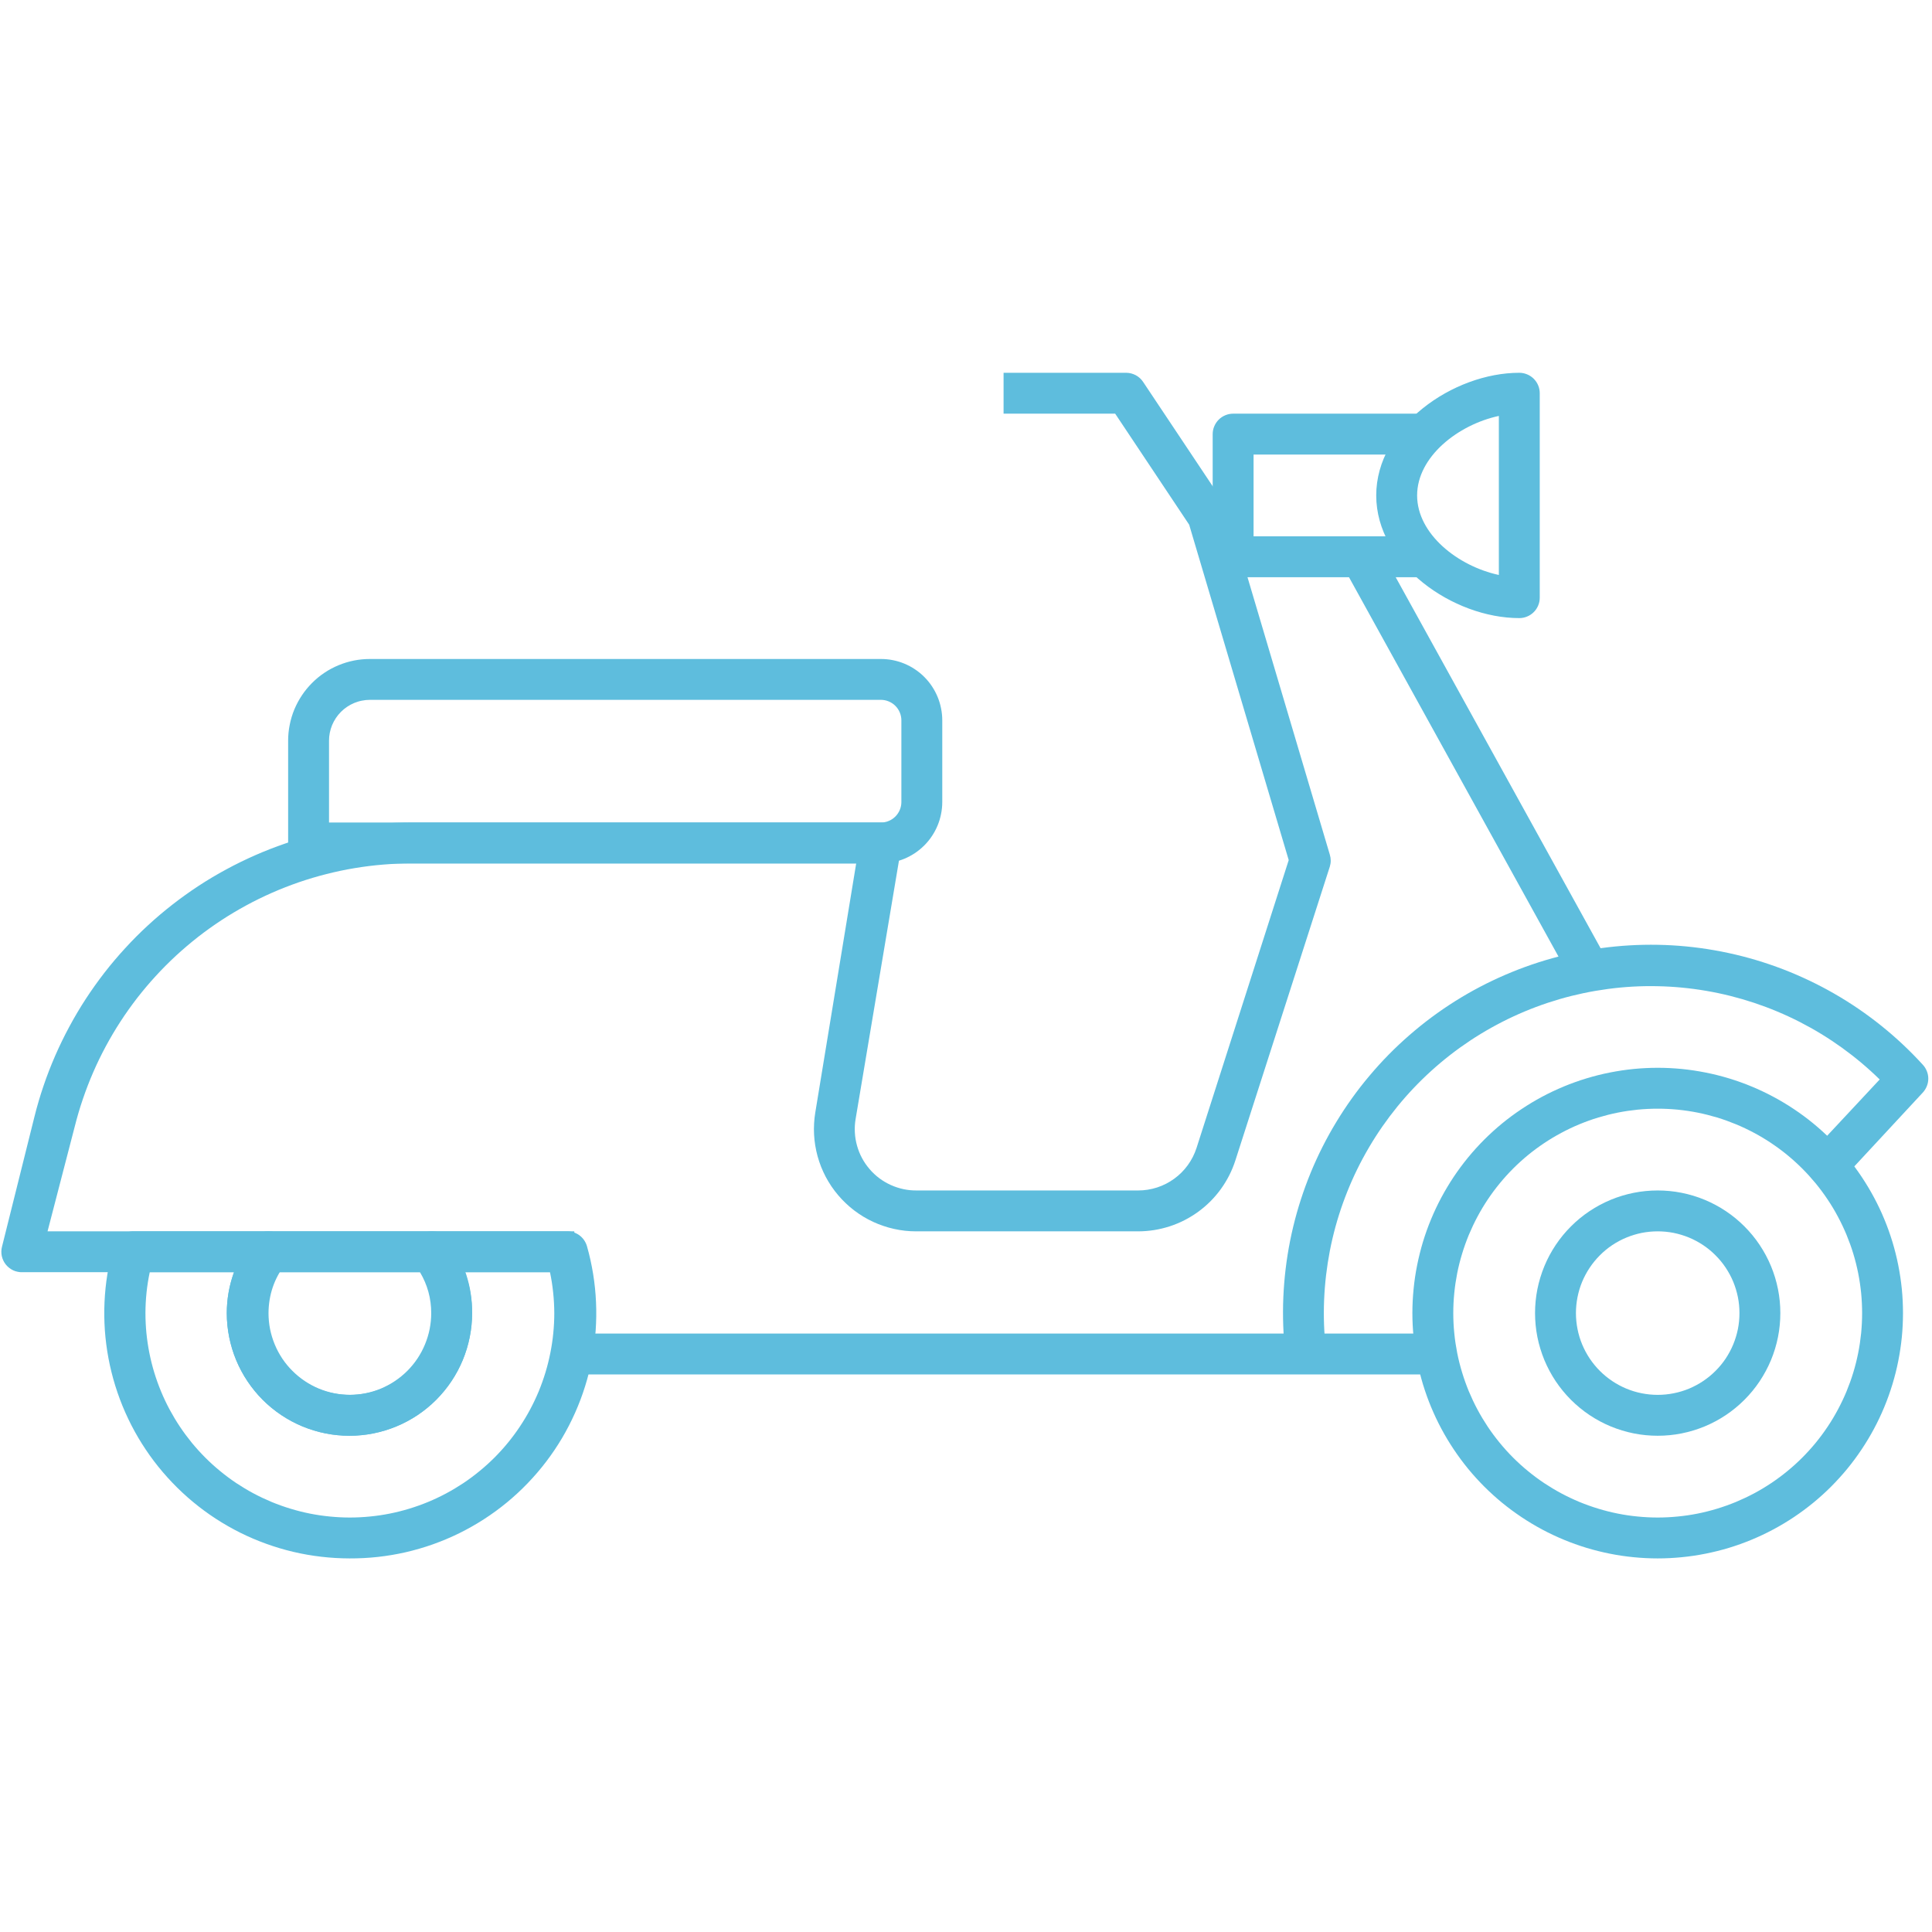
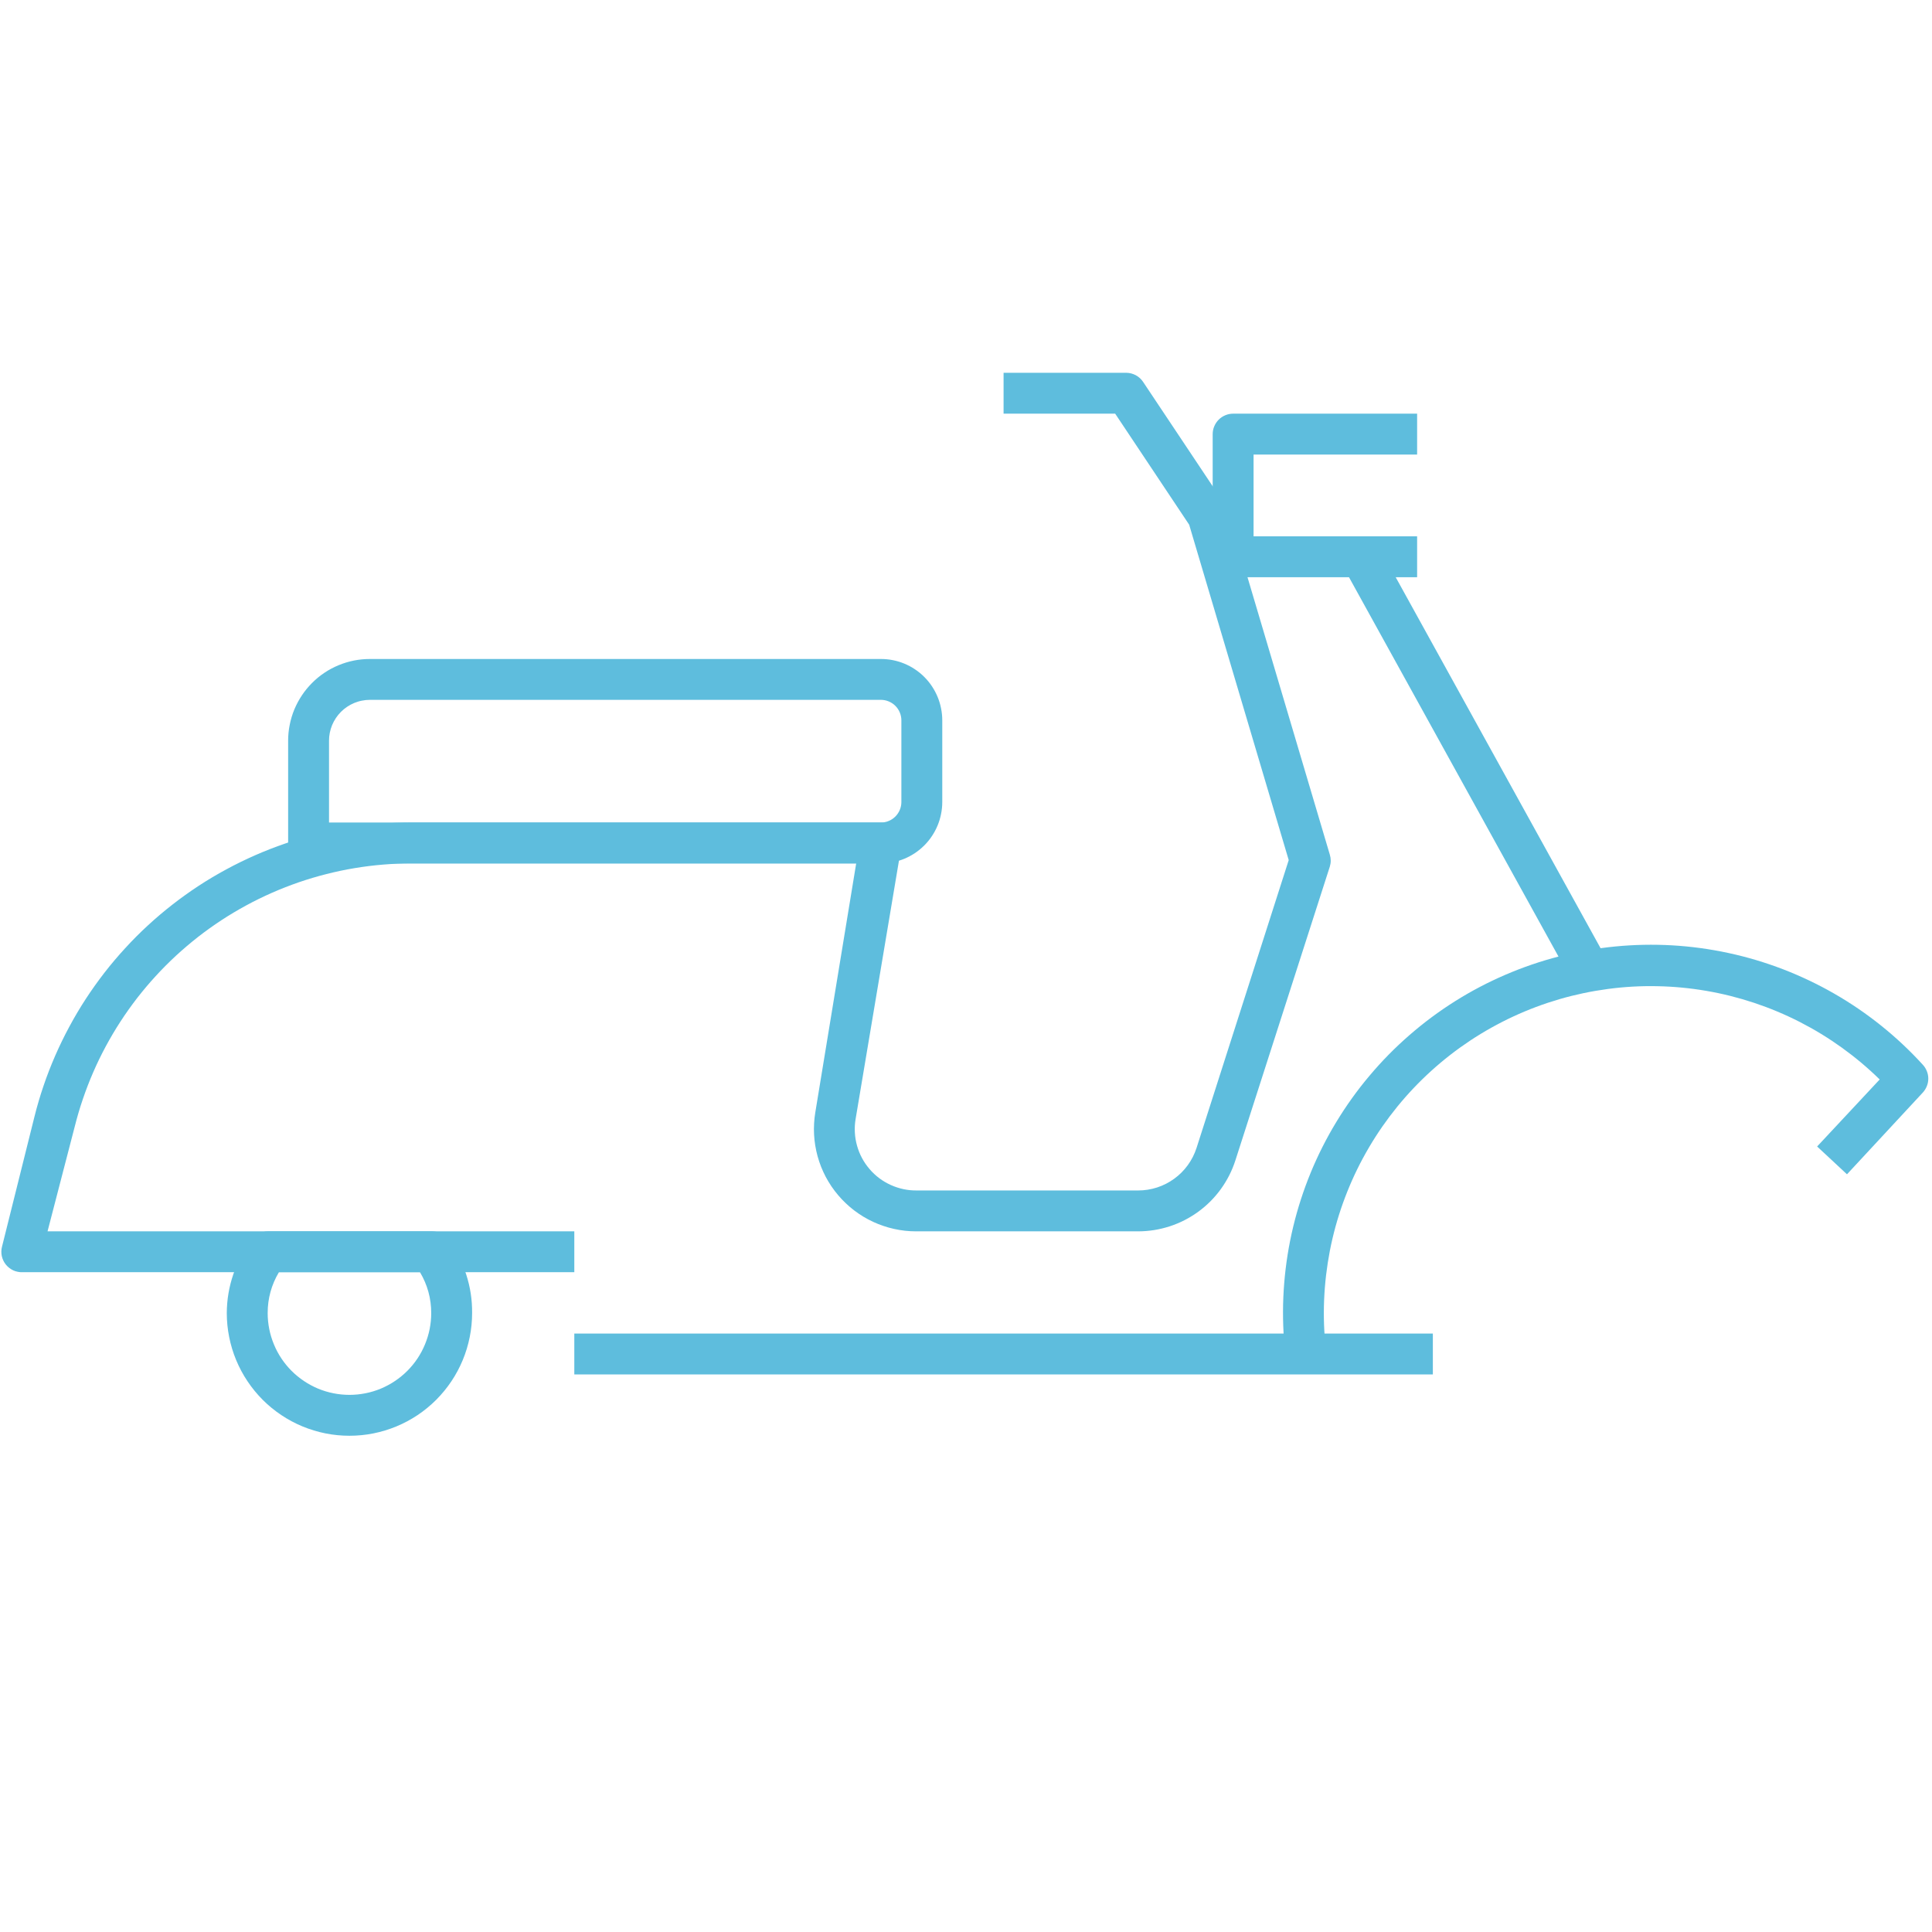
<svg xmlns="http://www.w3.org/2000/svg" width="300" zoomAndPan="magnify" viewBox="0 0 224.88 225" height="300" preserveAspectRatio="xMidYMid meet" version="1.2">
  <defs>
    <clipPath id="234d22e17a">
      <path d="M 0 43.113 L 155 43.113 L 155 149 L 0 149 Z M 0 43.113 " />
    </clipPath>
    <clipPath id="94b9d79979">
-       <path d="M 164 124 L 222 124 L 222 181.793 L 164 181.793 Z M 164 124 " />
-     </clipPath>
+       </clipPath>
    <clipPath id="bc630d6123">
-       <path d="M 12 143 L 70 143 L 70 181.793 L 12 181.793 Z M 12 143 " />
-     </clipPath>
+       </clipPath>
    <clipPath id="380ac61d6a">
      <path d="M 160 43.113 L 180 43.113 L 180 72 L 160 72 Z M 160 43.113 " />
    </clipPath>
    <clipPath id="c9f5d6be40">
      <path d="M 149 110 L 224.762 110 L 224.762 157 L 149 157 Z M 149 110 " />
    </clipPath>
  </defs>
  <g id="6850d60d7c">
    <path style=" stroke:none;fill-rule:nonzero;fill:#5ebddd;fill-opacity:1;" d="M 102.531 100.551 L 35.875 100.551 C 35.559 100.551 35.258 100.488 34.965 100.367 C 34.672 100.25 34.414 100.074 34.191 99.852 C 33.969 99.629 33.797 99.371 33.676 99.082 C 33.555 98.789 33.496 98.484 33.496 98.168 L 33.496 86.266 C 33.496 85.641 33.555 85.023 33.68 84.41 C 33.801 83.797 33.98 83.199 34.219 82.621 C 34.461 82.043 34.754 81.496 35.102 80.977 C 35.445 80.457 35.844 79.977 36.285 79.535 C 36.727 79.09 37.207 78.695 37.727 78.348 C 38.246 78 38.797 77.707 39.375 77.469 C 39.949 77.23 40.547 77.051 41.16 76.926 C 41.773 76.805 42.391 76.746 43.016 76.746 L 102.531 76.746 C 103 76.746 103.465 76.789 103.926 76.883 C 104.387 76.973 104.832 77.109 105.266 77.289 C 105.699 77.469 106.109 77.688 106.5 77.949 C 106.891 78.207 107.25 78.504 107.582 78.836 C 107.914 79.168 108.211 79.527 108.469 79.918 C 108.73 80.309 108.949 80.719 109.129 81.152 C 109.309 81.586 109.445 82.031 109.535 82.492 C 109.629 82.953 109.676 83.418 109.676 83.887 L 109.676 93.41 C 109.676 93.879 109.629 94.34 109.535 94.801 C 109.445 95.262 109.309 95.707 109.129 96.141 C 108.949 96.574 108.73 96.984 108.469 97.375 C 108.211 97.766 107.914 98.125 107.582 98.457 C 107.25 98.789 106.891 99.086 106.5 99.348 C 106.109 99.605 105.699 99.828 105.266 100.008 C 104.832 100.188 104.387 100.32 103.926 100.414 C 103.465 100.504 103 100.551 102.531 100.551 Z M 38.258 95.789 L 102.531 95.789 C 102.848 95.789 103.152 95.73 103.441 95.609 C 103.734 95.488 103.992 95.316 104.215 95.09 C 104.438 94.867 104.609 94.609 104.73 94.32 C 104.852 94.027 104.914 93.723 104.914 93.41 L 104.914 83.887 C 104.914 83.57 104.852 83.266 104.73 82.977 C 104.609 82.684 104.438 82.426 104.215 82.203 C 103.992 81.98 103.734 81.809 103.441 81.688 C 103.152 81.566 102.848 81.504 102.531 81.504 L 43.016 81.504 C 42.703 81.504 42.395 81.535 42.09 81.598 C 41.781 81.656 41.484 81.75 41.195 81.867 C 40.906 81.988 40.633 82.133 40.371 82.309 C 40.113 82.48 39.871 82.68 39.652 82.898 C 39.43 83.121 39.23 83.363 39.059 83.621 C 38.887 83.883 38.738 84.156 38.617 84.445 C 38.5 84.734 38.41 85.031 38.348 85.336 C 38.285 85.645 38.258 85.953 38.258 86.266 Z M 38.258 95.789 " />
    <path style=" stroke:none;fill-rule:nonzero;fill:#5ebddd;fill-opacity:1;" d="M 156.379 66.02 L 160.547 63.719 L 186.844 111.336 L 182.676 113.637 Z M 156.379 66.02 " />
    <path style=" stroke:none;fill-rule:nonzero;fill:#5ebddd;fill-opacity:1;" d="M 66.824 155.305 L 166.809 155.305 L 166.809 160.066 L 66.824 160.066 Z M 66.824 155.305 " />
    <g clip-rule="nonzero" clip-path="url(#234d22e17a)">
      <path style=" stroke:none;fill-rule:nonzero;fill:#5ebddd;fill-opacity:1;" d="M 66.824 148.16 L 2.547 148.16 C 2.363 148.168 2.184 148.152 2.004 148.113 C 1.82 148.078 1.648 148.023 1.48 147.945 C 1.316 147.867 1.16 147.773 1.016 147.66 C 0.871 147.547 0.738 147.418 0.625 147.277 C 0.508 147.133 0.41 146.98 0.332 146.812 C 0.254 146.648 0.191 146.477 0.152 146.297 C 0.113 146.117 0.094 145.938 0.098 145.754 C 0.098 145.57 0.121 145.387 0.168 145.211 L 3.953 130.047 C 4.254 128.832 4.609 127.633 5.012 126.449 C 5.414 125.262 5.867 124.098 6.367 122.949 C 6.867 121.805 7.414 120.68 8.008 119.578 C 8.598 118.477 9.238 117.398 9.918 116.352 C 10.602 115.301 11.328 114.285 12.094 113.293 C 12.859 112.305 13.668 111.352 14.516 110.43 C 15.359 109.508 16.242 108.621 17.164 107.773 C 18.082 106.926 19.035 106.117 20.023 105.348 C 21.012 104.578 22.027 103.852 23.074 103.164 C 24.121 102.48 25.195 101.84 26.297 101.246 C 27.398 100.648 28.52 100.102 29.664 99.598 C 30.812 99.094 31.977 98.641 33.16 98.234 C 34.344 97.828 35.543 97.473 36.754 97.164 C 37.969 96.859 39.191 96.605 40.426 96.398 C 41.66 96.195 42.902 96.039 44.148 95.938 C 45.398 95.836 46.645 95.789 47.898 95.789 L 102.531 95.789 C 102.883 95.785 103.219 95.855 103.539 96 C 103.859 96.145 104.137 96.348 104.367 96.613 C 104.594 96.883 104.758 97.184 104.855 97.523 C 104.949 97.859 104.969 98.203 104.914 98.551 L 99.582 130.332 C 99.496 130.848 99.465 131.367 99.496 131.887 C 99.523 132.41 99.609 132.922 99.75 133.422 C 99.891 133.926 100.082 134.41 100.328 134.867 C 100.574 135.328 100.871 135.758 101.211 136.152 C 101.551 136.551 101.93 136.906 102.348 137.219 C 102.766 137.531 103.215 137.793 103.691 138.008 C 104.168 138.223 104.66 138.383 105.172 138.492 C 105.684 138.598 106.199 138.648 106.723 138.641 L 132.48 138.641 C 133.238 138.641 133.977 138.523 134.695 138.293 C 135.414 138.059 136.078 137.719 136.691 137.273 C 137.305 136.828 137.832 136.301 138.273 135.688 C 138.719 135.074 139.055 134.406 139.289 133.688 L 150.023 100.168 L 138.43 61.105 L 129.812 48.176 L 116.816 48.176 L 116.816 43.414 L 131.098 43.414 C 131.496 43.418 131.871 43.516 132.223 43.703 C 132.57 43.895 132.855 44.156 133.074 44.488 L 142.598 58.77 C 142.734 58.969 142.836 59.184 142.906 59.414 L 154.809 99.527 C 154.953 99.996 154.953 100.465 154.809 100.93 L 143.812 135.141 C 143.621 135.734 143.383 136.312 143.102 136.871 C 142.816 137.43 142.492 137.965 142.125 138.473 C 141.758 138.98 141.355 139.453 140.914 139.898 C 140.473 140.34 139.996 140.746 139.492 141.117 C 138.984 141.484 138.453 141.812 137.895 142.098 C 137.34 142.383 136.762 142.621 136.168 142.816 C 135.57 143.008 134.965 143.156 134.348 143.254 C 133.727 143.352 133.105 143.402 132.48 143.402 L 106.625 143.402 C 106.195 143.402 105.766 143.379 105.34 143.332 C 104.91 143.285 104.484 143.215 104.066 143.121 C 103.645 143.027 103.23 142.914 102.824 142.773 C 102.414 142.637 102.016 142.477 101.625 142.297 C 101.234 142.113 100.855 141.914 100.484 141.691 C 100.117 141.469 99.762 141.227 99.418 140.965 C 99.074 140.703 98.75 140.426 98.438 140.129 C 98.125 139.832 97.828 139.52 97.551 139.191 C 97.273 138.863 97.012 138.52 96.77 138.164 C 96.531 137.805 96.309 137.438 96.105 137.059 C 95.906 136.676 95.727 136.285 95.566 135.887 C 95.41 135.484 95.273 135.078 95.156 134.66 C 95.043 134.246 94.953 133.828 94.883 133.402 C 94.812 132.977 94.77 132.547 94.746 132.117 C 94.723 131.688 94.723 131.258 94.75 130.828 C 94.773 130.398 94.82 129.969 94.891 129.547 L 99.652 100.551 L 47.898 100.551 C 46.777 100.551 45.664 100.598 44.547 100.691 C 43.434 100.781 42.324 100.922 41.223 101.105 C 40.117 101.289 39.023 101.52 37.941 101.797 C 36.855 102.07 35.785 102.391 34.727 102.754 C 33.672 103.121 32.629 103.527 31.605 103.977 C 30.582 104.43 29.578 104.918 28.598 105.453 C 27.613 105.988 26.652 106.562 25.719 107.172 C 24.785 107.785 23.875 108.438 22.992 109.125 C 22.113 109.816 21.262 110.539 20.438 111.297 C 19.617 112.059 18.828 112.848 18.074 113.672 C 17.316 114.496 16.598 115.352 15.91 116.234 C 15.227 117.121 14.578 118.031 13.969 118.969 C 13.359 119.906 12.793 120.867 12.262 121.852 C 11.73 122.84 11.242 123.844 10.797 124.871 C 10.352 125.895 9.949 126.938 9.59 127.996 C 9.227 129.055 8.914 130.129 8.641 131.211 L 5.477 143.402 L 66.824 143.402 Z M 66.824 148.16 " />
    </g>
    <g clip-rule="nonzero" clip-path="url(#94b9d79979)">
      <path style=" stroke:none;fill-rule:nonzero;fill:#5ebddd;fill-opacity:1;" d="M 192.996 181.492 C 192.059 181.492 191.125 181.445 190.195 181.352 C 189.262 181.262 188.34 181.125 187.422 180.941 C 186.504 180.758 185.598 180.531 184.703 180.262 C 183.809 179.988 182.926 179.676 182.062 179.316 C 181.199 178.957 180.352 178.559 179.527 178.117 C 178.703 177.676 177.902 177.195 177.125 176.676 C 176.348 176.156 175.594 175.598 174.871 175.008 C 174.148 174.414 173.457 173.785 172.793 173.125 C 172.133 172.461 171.504 171.77 170.91 171.047 C 170.32 170.324 169.762 169.57 169.242 168.793 C 168.723 168.016 168.242 167.215 167.801 166.391 C 167.359 165.566 166.961 164.719 166.602 163.855 C 166.242 162.992 165.93 162.109 165.656 161.215 C 165.387 160.32 165.16 159.414 164.977 158.496 C 164.793 157.578 164.656 156.656 164.566 155.723 C 164.473 154.793 164.426 153.859 164.426 152.922 C 164.426 151.988 164.473 151.055 164.566 150.125 C 164.656 149.191 164.793 148.27 164.977 147.352 C 165.16 146.434 165.387 145.527 165.656 144.629 C 165.93 143.734 166.242 142.855 166.602 141.992 C 166.961 141.125 167.359 140.281 167.801 139.457 C 168.242 138.633 168.723 137.832 169.242 137.051 C 169.762 136.273 170.32 135.523 170.91 134.801 C 171.504 134.078 172.133 133.387 172.793 132.723 C 173.457 132.062 174.148 131.434 174.871 130.84 C 175.594 130.246 176.348 129.691 177.125 129.172 C 177.902 128.652 178.703 128.172 179.527 127.73 C 180.352 127.289 181.199 126.891 182.062 126.531 C 182.926 126.172 183.809 125.859 184.703 125.586 C 185.598 125.316 186.504 125.086 187.422 124.906 C 188.34 124.723 189.262 124.586 190.195 124.492 C 191.125 124.402 192.059 124.355 192.996 124.355 C 193.93 124.355 194.863 124.402 195.793 124.492 C 196.727 124.586 197.648 124.723 198.566 124.906 C 199.484 125.086 200.391 125.316 201.289 125.586 C 202.184 125.859 203.062 126.172 203.926 126.531 C 204.793 126.891 205.637 127.289 206.461 127.73 C 207.285 128.172 208.09 128.652 208.867 129.172 C 209.645 129.691 210.395 130.246 211.117 130.84 C 211.84 131.434 212.535 132.062 213.195 132.723 C 213.855 133.387 214.484 134.078 215.078 134.801 C 215.672 135.523 216.227 136.273 216.746 137.051 C 217.266 137.832 217.746 138.633 218.188 139.457 C 218.629 140.281 219.031 141.125 219.387 141.992 C 219.746 142.855 220.059 143.734 220.332 144.629 C 220.602 145.527 220.832 146.434 221.012 147.352 C 221.195 148.27 221.332 149.191 221.426 150.125 C 221.516 151.055 221.562 151.988 221.562 152.922 C 221.562 153.859 221.516 154.793 221.426 155.723 C 221.332 156.656 221.195 157.578 221.012 158.496 C 220.832 159.414 220.602 160.32 220.332 161.215 C 220.059 162.109 219.746 162.992 219.387 163.855 C 219.031 164.719 218.629 165.566 218.188 166.391 C 217.746 167.215 217.266 168.016 216.746 168.793 C 216.227 169.57 215.672 170.324 215.078 171.047 C 214.484 171.77 213.855 172.461 213.195 173.125 C 212.535 173.785 211.84 174.414 211.117 175.008 C 210.395 175.598 209.645 176.156 208.867 176.676 C 208.09 177.195 207.285 177.676 206.461 178.117 C 205.637 178.559 204.793 178.957 203.926 179.316 C 203.062 179.676 202.184 179.988 201.289 180.262 C 200.391 180.531 199.484 180.758 198.566 180.941 C 197.648 181.125 196.727 181.262 195.793 181.352 C 194.863 181.445 193.93 181.492 192.996 181.492 Z M 192.996 129.117 C 192.215 129.117 191.438 129.156 190.66 129.23 C 189.887 129.309 189.113 129.422 188.352 129.574 C 187.586 129.727 186.832 129.918 186.086 130.141 C 185.34 130.367 184.605 130.633 183.883 130.93 C 183.164 131.227 182.461 131.562 181.773 131.93 C 181.086 132.297 180.418 132.695 179.77 133.129 C 179.121 133.562 178.496 134.027 177.891 134.52 C 177.289 135.016 176.711 135.539 176.16 136.09 C 175.609 136.641 175.086 137.219 174.594 137.82 C 174.098 138.422 173.633 139.051 173.199 139.699 C 172.77 140.344 172.367 141.012 172 141.703 C 171.633 142.391 171.301 143.094 171 143.812 C 170.703 144.535 170.441 145.266 170.215 146.012 C 169.988 146.758 169.797 147.516 169.645 148.277 C 169.496 149.043 169.379 149.812 169.305 150.59 C 169.227 151.367 169.188 152.145 169.188 152.922 C 169.188 153.703 169.227 154.48 169.305 155.258 C 169.379 156.031 169.496 156.805 169.645 157.566 C 169.797 158.332 169.988 159.086 170.215 159.832 C 170.441 160.578 170.703 161.312 171 162.035 C 171.301 162.754 171.633 163.457 172 164.145 C 172.367 164.832 172.77 165.5 173.199 166.148 C 173.633 166.797 174.098 167.422 174.594 168.027 C 175.086 168.629 175.609 169.207 176.16 169.758 C 176.711 170.309 177.289 170.832 177.891 171.324 C 178.496 171.82 179.121 172.285 179.77 172.719 C 180.418 173.148 181.086 173.551 181.773 173.918 C 182.461 174.285 183.164 174.617 183.883 174.918 C 184.605 175.215 185.34 175.477 186.086 175.703 C 186.832 175.93 187.586 176.121 188.352 176.273 C 189.113 176.426 189.887 176.539 190.66 176.613 C 191.438 176.691 192.215 176.73 192.996 176.73 C 193.773 176.73 194.551 176.691 195.328 176.613 C 196.105 176.539 196.875 176.426 197.641 176.273 C 198.402 176.121 199.16 175.93 199.906 175.703 C 200.652 175.477 201.383 175.215 202.105 174.918 C 202.824 174.617 203.527 174.285 204.219 173.918 C 204.906 173.551 205.574 173.148 206.219 172.719 C 206.867 172.285 207.496 171.82 208.098 171.324 C 208.699 170.832 209.277 170.309 209.828 169.758 C 210.379 169.207 210.902 168.629 211.398 168.027 C 211.891 167.422 212.355 166.797 212.789 166.148 C 213.223 165.5 213.621 164.832 213.988 164.145 C 214.355 163.457 214.691 162.754 214.988 162.035 C 215.285 161.312 215.551 160.578 215.777 159.832 C 216.004 159.086 216.191 158.332 216.344 157.566 C 216.496 156.805 216.609 156.031 216.688 155.258 C 216.762 154.48 216.801 153.703 216.801 152.922 C 216.801 152.145 216.762 151.367 216.688 150.59 C 216.609 149.812 216.496 149.043 216.344 148.277 C 216.191 147.516 216.004 146.758 215.777 146.012 C 215.551 145.266 215.285 144.535 214.988 143.812 C 214.691 143.094 214.355 142.391 213.988 141.703 C 213.621 141.012 213.223 140.344 212.789 139.699 C 212.355 139.051 211.891 138.422 211.398 137.82 C 210.902 137.219 210.379 136.641 209.828 136.09 C 209.277 135.539 208.699 135.016 208.098 134.52 C 207.496 134.027 206.867 133.562 206.219 133.129 C 205.574 132.695 204.906 132.297 204.219 131.93 C 203.527 131.562 202.824 131.227 202.105 130.93 C 201.383 130.633 200.652 130.367 199.906 130.141 C 199.16 129.918 198.402 129.727 197.641 129.574 C 196.875 129.422 196.105 129.309 195.328 129.23 C 194.551 129.156 193.773 129.117 192.996 129.117 Z M 192.996 129.117 " />
    </g>
-     <path style=" stroke:none;fill-rule:nonzero;fill:#5ebddd;fill-opacity:1;" d="M 192.996 167.207 C 192.059 167.207 191.129 167.117 190.207 166.934 C 189.289 166.75 188.395 166.477 187.527 166.121 C 186.664 165.762 185.84 165.32 185.059 164.801 C 184.281 164.277 183.559 163.688 182.895 163.023 C 182.23 162.359 181.641 161.637 181.117 160.859 C 180.598 160.078 180.156 159.254 179.797 158.391 C 179.441 157.523 179.168 156.629 178.984 155.711 C 178.801 154.789 178.711 153.859 178.711 152.922 C 178.711 151.984 178.801 151.055 178.984 150.137 C 179.168 149.219 179.441 148.324 179.797 147.457 C 180.156 146.59 180.598 145.766 181.117 144.988 C 181.641 144.207 182.23 143.488 182.895 142.824 C 183.559 142.16 184.281 141.566 185.059 141.047 C 185.84 140.527 186.664 140.086 187.527 139.727 C 188.395 139.367 189.289 139.098 190.207 138.914 C 191.129 138.73 192.059 138.641 192.996 138.641 C 193.934 138.641 194.863 138.73 195.781 138.914 C 196.703 139.098 197.594 139.367 198.461 139.727 C 199.328 140.086 200.152 140.527 200.93 141.047 C 201.711 141.566 202.43 142.16 203.094 142.824 C 203.758 143.488 204.352 144.207 204.871 144.988 C 205.391 145.766 205.832 146.59 206.191 147.457 C 206.551 148.324 206.82 149.219 207.004 150.137 C 207.188 151.055 207.277 151.984 207.277 152.922 C 207.277 153.859 207.188 154.789 207.004 155.711 C 206.82 156.629 206.551 157.523 206.191 158.391 C 205.832 159.254 205.391 160.078 204.871 160.859 C 204.352 161.637 203.758 162.359 203.094 163.023 C 202.43 163.688 201.711 164.277 200.93 164.801 C 200.152 165.32 199.328 165.762 198.461 166.121 C 197.594 166.477 196.703 166.75 195.781 166.934 C 194.863 167.117 193.934 167.207 192.996 167.207 Z M 192.996 143.402 C 192.371 143.402 191.75 143.461 191.137 143.582 C 190.523 143.707 189.93 143.887 189.352 144.125 C 188.773 144.363 188.223 144.66 187.703 145.004 C 187.184 145.352 186.703 145.746 186.262 146.191 C 185.82 146.633 185.426 147.113 185.078 147.633 C 184.73 148.152 184.438 148.703 184.195 149.277 C 183.957 149.855 183.777 150.453 183.656 151.066 C 183.535 151.68 183.473 152.297 183.473 152.922 C 183.473 153.547 183.535 154.168 183.656 154.781 C 183.777 155.395 183.957 155.988 184.195 156.566 C 184.438 157.145 184.73 157.695 185.078 158.215 C 185.426 158.734 185.82 159.215 186.262 159.656 C 186.703 160.098 187.184 160.492 187.703 160.84 C 188.223 161.188 188.773 161.48 189.352 161.723 C 189.93 161.961 190.523 162.141 191.137 162.262 C 191.75 162.383 192.371 162.445 192.996 162.445 C 193.621 162.445 194.238 162.383 194.852 162.262 C 195.465 162.141 196.062 161.961 196.641 161.723 C 197.215 161.48 197.766 161.188 198.285 160.84 C 198.805 160.492 199.285 160.098 199.727 159.656 C 200.172 159.215 200.566 158.734 200.914 158.215 C 201.258 157.695 201.555 157.145 201.793 156.566 C 202.031 155.988 202.211 155.395 202.336 154.781 C 202.457 154.168 202.516 153.547 202.516 152.922 C 202.516 152.297 202.457 151.68 202.336 151.066 C 202.211 150.453 202.031 149.855 201.793 149.277 C 201.555 148.703 201.258 148.152 200.914 147.633 C 200.566 147.113 200.172 146.633 199.727 146.191 C 199.285 145.746 198.805 145.352 198.285 145.004 C 197.766 144.66 197.215 144.363 196.641 144.125 C 196.062 143.887 195.465 143.707 194.852 143.582 C 194.238 143.461 193.621 143.402 192.996 143.402 Z M 192.996 143.402 " />
    <path style=" stroke:none;fill-rule:nonzero;fill:#5ebddd;fill-opacity:1;" d="M 164.977 67.223 L 143.551 67.223 C 143.234 67.223 142.93 67.16 142.641 67.039 C 142.348 66.918 142.09 66.746 141.867 66.523 C 141.645 66.301 141.473 66.043 141.352 65.754 C 141.23 65.461 141.168 65.156 141.168 64.84 L 141.168 50.559 C 141.168 50.242 141.23 49.938 141.352 49.648 C 141.473 49.355 141.645 49.098 141.867 48.875 C 142.09 48.652 142.348 48.48 142.641 48.359 C 142.93 48.238 143.234 48.176 143.551 48.176 L 164.977 48.176 L 164.977 52.938 L 145.93 52.938 L 145.93 62.461 L 164.977 62.461 Z M 164.977 67.223 " />
    <g clip-rule="nonzero" clip-path="url(#bc630d6123)">
      <path style=" stroke:none;fill-rule:nonzero;fill:#5ebddd;fill-opacity:1;" d="M 40.637 181.492 C 39.535 181.488 38.441 181.426 37.348 181.297 C 36.254 181.172 35.172 180.98 34.102 180.73 C 33.031 180.477 31.98 180.164 30.945 179.789 C 29.91 179.418 28.898 178.984 27.914 178.496 C 26.93 178.004 25.977 177.457 25.055 176.859 C 24.133 176.258 23.25 175.605 22.402 174.902 C 21.559 174.199 20.754 173.453 19.996 172.656 C 19.234 171.859 18.523 171.023 17.859 170.148 C 17.195 169.27 16.586 168.355 16.027 167.41 C 15.469 166.461 14.969 165.484 14.523 164.477 C 14.078 163.473 13.695 162.441 13.367 161.391 C 13.043 160.34 12.777 159.277 12.574 158.195 C 12.371 157.113 12.23 156.023 12.152 154.926 C 12.078 153.828 12.062 152.73 12.113 151.633 C 12.164 150.535 12.273 149.441 12.453 148.355 C 12.629 147.27 12.863 146.195 13.164 145.141 C 13.238 144.883 13.348 144.645 13.5 144.422 C 13.652 144.203 13.836 144.016 14.055 143.855 C 14.27 143.699 14.504 143.582 14.762 143.504 C 15.016 143.426 15.277 143.391 15.547 143.402 L 31.258 143.402 C 31.707 143.402 32.125 143.52 32.508 143.758 C 32.891 143.992 33.184 144.312 33.387 144.719 C 33.59 145.121 33.668 145.547 33.629 145.996 C 33.586 146.445 33.434 146.848 33.16 147.211 C 31.875 148.898 31.223 150.801 31.211 152.922 C 31.211 153.547 31.27 154.168 31.391 154.781 C 31.516 155.395 31.695 155.988 31.934 156.566 C 32.172 157.145 32.469 157.695 32.812 158.215 C 33.16 158.734 33.555 159.215 34 159.656 C 34.441 160.098 34.922 160.492 35.441 160.84 C 35.961 161.188 36.512 161.48 37.09 161.723 C 37.664 161.961 38.262 162.141 38.875 162.262 C 39.488 162.383 40.105 162.445 40.73 162.445 C 41.355 162.445 41.977 162.383 42.59 162.262 C 43.203 162.141 43.797 161.961 44.375 161.723 C 44.953 161.48 45.504 161.188 46.023 160.84 C 46.543 160.492 47.023 160.098 47.465 159.656 C 47.906 159.215 48.301 158.734 48.648 158.215 C 48.996 157.695 49.289 157.145 49.531 156.566 C 49.77 155.988 49.949 155.395 50.07 154.781 C 50.191 154.168 50.254 153.547 50.254 152.922 C 50.242 150.801 49.59 148.898 48.301 147.211 C 48.031 146.848 47.875 146.445 47.836 145.996 C 47.797 145.547 47.875 145.121 48.078 144.719 C 48.277 144.312 48.57 143.992 48.957 143.758 C 49.34 143.52 49.758 143.402 50.207 143.402 L 65.918 143.402 C 66.188 143.391 66.445 143.426 66.703 143.504 C 66.957 143.582 67.195 143.699 67.41 143.855 C 67.625 144.016 67.809 144.203 67.961 144.422 C 68.113 144.645 68.227 144.883 68.301 145.141 C 68.602 146.199 68.84 147.277 69.016 148.367 C 69.191 149.457 69.305 150.555 69.352 151.656 C 69.402 152.758 69.387 153.859 69.309 154.961 C 69.23 156.062 69.086 157.156 68.883 158.242 C 68.676 159.328 68.41 160.395 68.078 161.449 C 67.75 162.504 67.359 163.535 66.91 164.543 C 66.461 165.551 65.957 166.531 65.395 167.48 C 64.832 168.43 64.215 169.344 63.547 170.223 C 62.879 171.102 62.16 171.938 61.395 172.734 C 60.629 173.531 59.82 174.277 58.969 174.98 C 58.117 175.68 57.227 176.332 56.297 176.93 C 55.371 177.527 54.41 178.07 53.422 178.559 C 52.43 179.047 51.414 179.473 50.375 179.844 C 49.332 180.215 48.273 180.52 47.199 180.77 C 46.125 181.016 45.035 181.199 43.938 181.32 C 42.84 181.441 41.742 181.496 40.637 181.492 Z M 17.379 148.16 C 17.047 149.73 16.883 151.32 16.879 152.922 C 16.879 153.703 16.918 154.48 16.992 155.258 C 17.07 156.031 17.184 156.805 17.336 157.566 C 17.488 158.332 17.676 159.086 17.902 159.832 C 18.129 160.578 18.391 161.312 18.691 162.035 C 18.988 162.754 19.32 163.457 19.688 164.145 C 20.059 164.832 20.457 165.5 20.891 166.148 C 21.324 166.797 21.789 167.422 22.281 168.027 C 22.777 168.629 23.301 169.207 23.852 169.758 C 24.402 170.309 24.98 170.832 25.582 171.324 C 26.184 171.82 26.809 172.285 27.457 172.719 C 28.105 173.148 28.773 173.551 29.461 173.918 C 30.148 174.285 30.855 174.617 31.574 174.918 C 32.293 175.215 33.027 175.477 33.773 175.703 C 34.52 175.93 35.273 176.121 36.039 176.273 C 36.805 176.426 37.574 176.539 38.352 176.613 C 39.125 176.691 39.906 176.73 40.684 176.73 C 41.465 176.73 42.242 176.691 43.02 176.613 C 43.793 176.539 44.562 176.426 45.328 176.273 C 46.094 176.121 46.848 175.93 47.594 175.703 C 48.34 175.477 49.074 175.215 49.793 174.918 C 50.516 174.617 51.219 174.285 51.906 173.918 C 52.594 173.551 53.262 173.148 53.91 172.719 C 54.559 172.285 55.184 171.82 55.785 171.324 C 56.391 170.832 56.965 170.309 57.52 169.758 C 58.07 169.207 58.594 168.629 59.086 168.027 C 59.582 167.422 60.047 166.797 60.477 166.148 C 60.91 165.5 61.312 164.832 61.68 164.145 C 62.047 163.457 62.379 162.754 62.68 162.035 C 62.977 161.312 63.238 160.578 63.465 159.832 C 63.691 159.086 63.879 158.332 64.031 157.566 C 64.184 156.805 64.301 156.031 64.375 155.258 C 64.453 154.48 64.492 153.703 64.492 152.922 C 64.484 151.32 64.32 149.73 63.992 148.16 L 54.086 148.16 C 54.645 149.699 54.922 151.289 54.922 152.922 C 54.922 153.859 54.828 154.789 54.645 155.711 C 54.461 156.629 54.191 157.523 53.832 158.391 C 53.473 159.254 53.035 160.078 52.512 160.859 C 51.992 161.637 51.398 162.359 50.738 163.023 C 50.074 163.688 49.352 164.277 48.574 164.801 C 47.793 165.32 46.969 165.762 46.102 166.121 C 45.238 166.477 44.344 166.75 43.422 166.934 C 42.504 167.117 41.574 167.207 40.637 167.207 C 39.699 167.207 38.77 167.117 37.852 166.934 C 36.93 166.75 36.039 166.477 35.172 166.121 C 34.305 165.762 33.48 165.32 32.703 164.801 C 31.922 164.277 31.199 163.688 30.535 163.023 C 29.875 162.359 29.281 161.637 28.762 160.859 C 28.238 160.078 27.801 159.254 27.441 158.391 C 27.082 157.523 26.812 156.629 26.629 155.711 C 26.445 154.789 26.352 153.859 26.352 152.922 C 26.352 151.289 26.629 149.699 27.188 148.16 Z M 17.379 148.16 " />
    </g>
    <path style=" stroke:none;fill-rule:nonzero;fill:#5ebddd;fill-opacity:1;" d="M 40.637 167.207 C 39.699 167.207 38.77 167.117 37.852 166.934 C 36.93 166.75 36.039 166.477 35.172 166.121 C 34.305 165.762 33.48 165.32 32.703 164.801 C 31.922 164.277 31.199 163.688 30.535 163.023 C 29.875 162.359 29.281 161.637 28.762 160.859 C 28.238 160.078 27.801 159.254 27.441 158.391 C 27.082 157.523 26.812 156.629 26.629 155.711 C 26.445 154.789 26.352 153.859 26.352 152.922 C 26.359 151.371 26.613 149.863 27.113 148.398 C 27.613 146.93 28.336 145.582 29.281 144.352 C 29.758 143.719 30.391 143.402 31.188 143.402 L 50.23 143.402 C 51.023 143.402 51.66 143.719 52.137 144.352 C 53.055 145.59 53.754 146.945 54.23 148.41 C 54.707 149.879 54.938 151.383 54.922 152.922 C 54.922 153.859 54.828 154.789 54.645 155.711 C 54.461 156.629 54.191 157.523 53.832 158.391 C 53.473 159.254 53.035 160.078 52.512 160.859 C 51.992 161.637 51.398 162.359 50.738 163.023 C 50.074 163.688 49.352 164.277 48.574 164.801 C 47.793 165.32 46.969 165.762 46.102 166.121 C 45.238 166.477 44.344 166.75 43.422 166.934 C 42.504 167.117 41.574 167.207 40.637 167.207 Z M 32.422 148.16 C 31.551 149.629 31.113 151.215 31.113 152.922 C 31.113 153.547 31.176 154.168 31.297 154.781 C 31.418 155.395 31.602 155.988 31.84 156.566 C 32.078 157.145 32.371 157.695 32.719 158.215 C 33.066 158.734 33.461 159.215 33.902 159.656 C 34.344 160.098 34.828 160.492 35.348 160.84 C 35.867 161.188 36.414 161.48 36.992 161.723 C 37.57 161.961 38.164 162.141 38.777 162.262 C 39.391 162.383 40.012 162.445 40.637 162.445 C 41.262 162.445 41.883 162.383 42.496 162.262 C 43.109 162.141 43.703 161.961 44.281 161.723 C 44.859 161.48 45.406 161.188 45.926 160.84 C 46.445 160.492 46.93 160.098 47.371 159.656 C 47.812 159.215 48.207 158.734 48.555 158.215 C 48.902 157.695 49.195 157.145 49.434 156.566 C 49.672 155.988 49.855 155.395 49.977 154.781 C 50.098 154.168 50.16 153.547 50.16 152.922 C 50.16 151.215 49.723 149.629 48.852 148.16 Z M 32.422 148.16 " />
    <g clip-rule="nonzero" clip-path="url(#380ac61d6a)">
-       <path style=" stroke:none;fill-rule:nonzero;fill:#5ebddd;fill-opacity:1;" d="M 176.879 71.984 C 169.164 71.984 160.215 65.746 160.215 57.699 C 160.215 49.652 169.164 43.414 176.879 43.414 C 177.195 43.414 177.496 43.477 177.789 43.598 C 178.082 43.719 178.34 43.891 178.562 44.113 C 178.785 44.336 178.957 44.594 179.078 44.887 C 179.199 45.176 179.258 45.48 179.258 45.797 L 179.258 69.602 C 179.258 69.918 179.199 70.223 179.078 70.512 C 178.957 70.805 178.785 71.062 178.562 71.285 C 178.34 71.508 178.082 71.68 177.789 71.801 C 177.496 71.922 177.195 71.984 176.879 71.984 Z M 174.496 48.438 C 169.738 49.461 164.977 53.199 164.977 57.699 C 164.977 62.199 169.738 65.938 174.496 66.961 Z M 174.496 48.438 " />
-     </g>
+       </g>
    <g clip-rule="nonzero" clip-path="url(#c9f5d6be40)">
      <path style=" stroke:none;fill-rule:nonzero;fill:#5ebddd;fill-opacity:1;" d="M 149.477 156.043 C 149.312 153.832 149.32 151.625 149.5 149.418 C 149.68 147.211 150.027 145.027 150.543 142.875 C 151.059 140.723 151.742 138.621 152.582 136.57 C 153.426 134.523 154.422 132.551 155.57 130.66 C 156.719 128.766 158.004 126.969 159.434 125.277 C 160.859 123.582 162.406 122.008 164.078 120.555 C 165.75 119.098 167.52 117.781 169.395 116.602 C 171.27 115.422 173.227 114.395 175.262 113.52 C 177.293 112.645 179.383 111.93 181.527 111.379 C 183.672 110.824 185.848 110.441 188.055 110.227 C 190.258 110.012 192.465 109.969 194.676 110.094 C 196.887 110.223 199.074 110.52 201.242 110.988 C 203.406 111.453 205.523 112.086 207.59 112.879 C 209.656 113.676 211.652 114.625 213.57 115.727 C 215.492 116.832 217.316 118.078 219.043 119.465 C 220.77 120.852 222.379 122.363 223.871 124 C 224.074 124.219 224.23 124.469 224.34 124.75 C 224.453 125.027 224.508 125.316 224.508 125.617 C 224.508 125.918 224.453 126.207 224.34 126.488 C 224.23 126.766 224.074 127.016 223.871 127.238 L 215.039 136.758 L 211.562 133.52 L 218.848 125.715 C 217.473 124.367 216.008 123.137 214.445 122.012 C 212.887 120.891 211.25 119.891 209.539 119.016 C 207.828 118.141 206.059 117.402 204.234 116.793 C 202.41 116.188 200.551 115.719 198.656 115.395 C 196.762 115.07 194.855 114.887 192.934 114.852 C 191.012 114.812 189.098 114.922 187.191 115.176 C 185.285 115.43 183.41 115.824 181.566 116.359 C 179.719 116.898 177.926 117.57 176.18 118.379 C 174.438 119.188 172.766 120.121 171.16 121.184 C 169.559 122.246 168.047 123.422 166.621 124.715 C 165.199 126.004 163.879 127.395 162.664 128.887 C 161.453 130.379 160.359 131.949 159.383 133.609 C 158.406 135.266 157.562 136.984 156.848 138.77 C 156.133 140.555 155.555 142.383 155.117 144.254 C 154.68 146.125 154.387 148.02 154.234 149.934 C 154.082 151.852 154.074 153.766 154.215 155.684 Z M 149.477 156.043 " />
    </g>
  </g>
</svg>